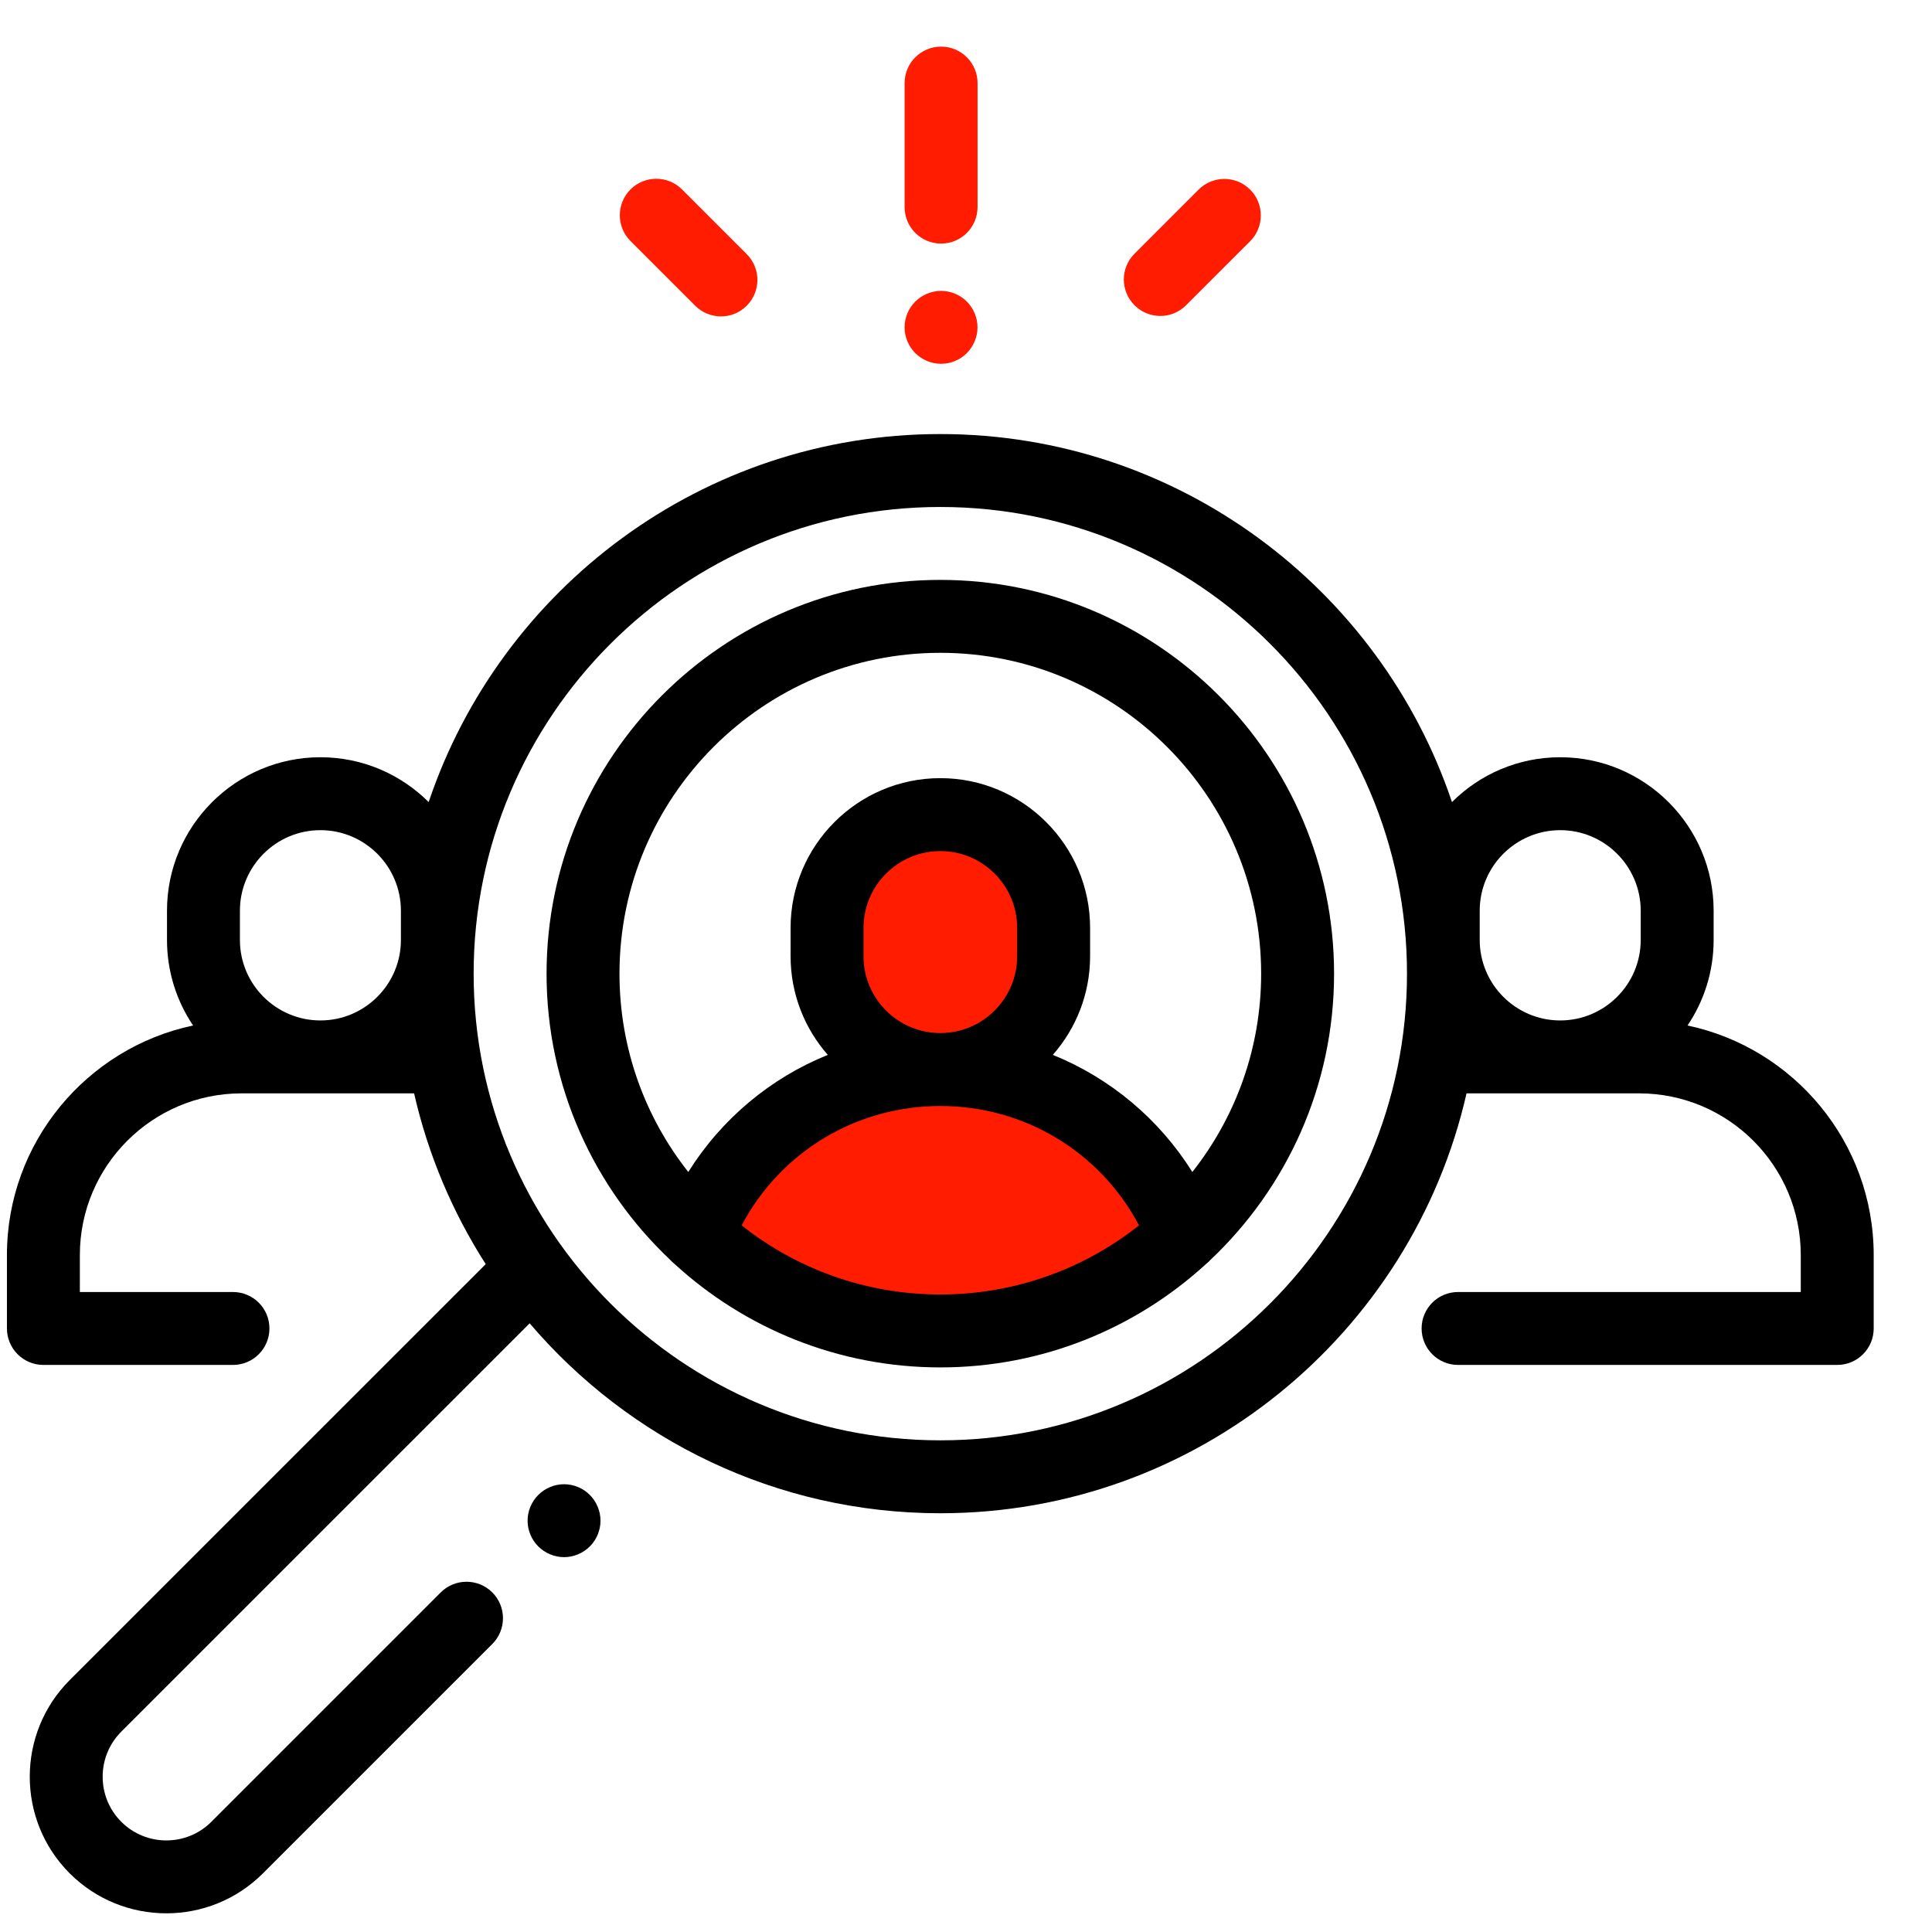
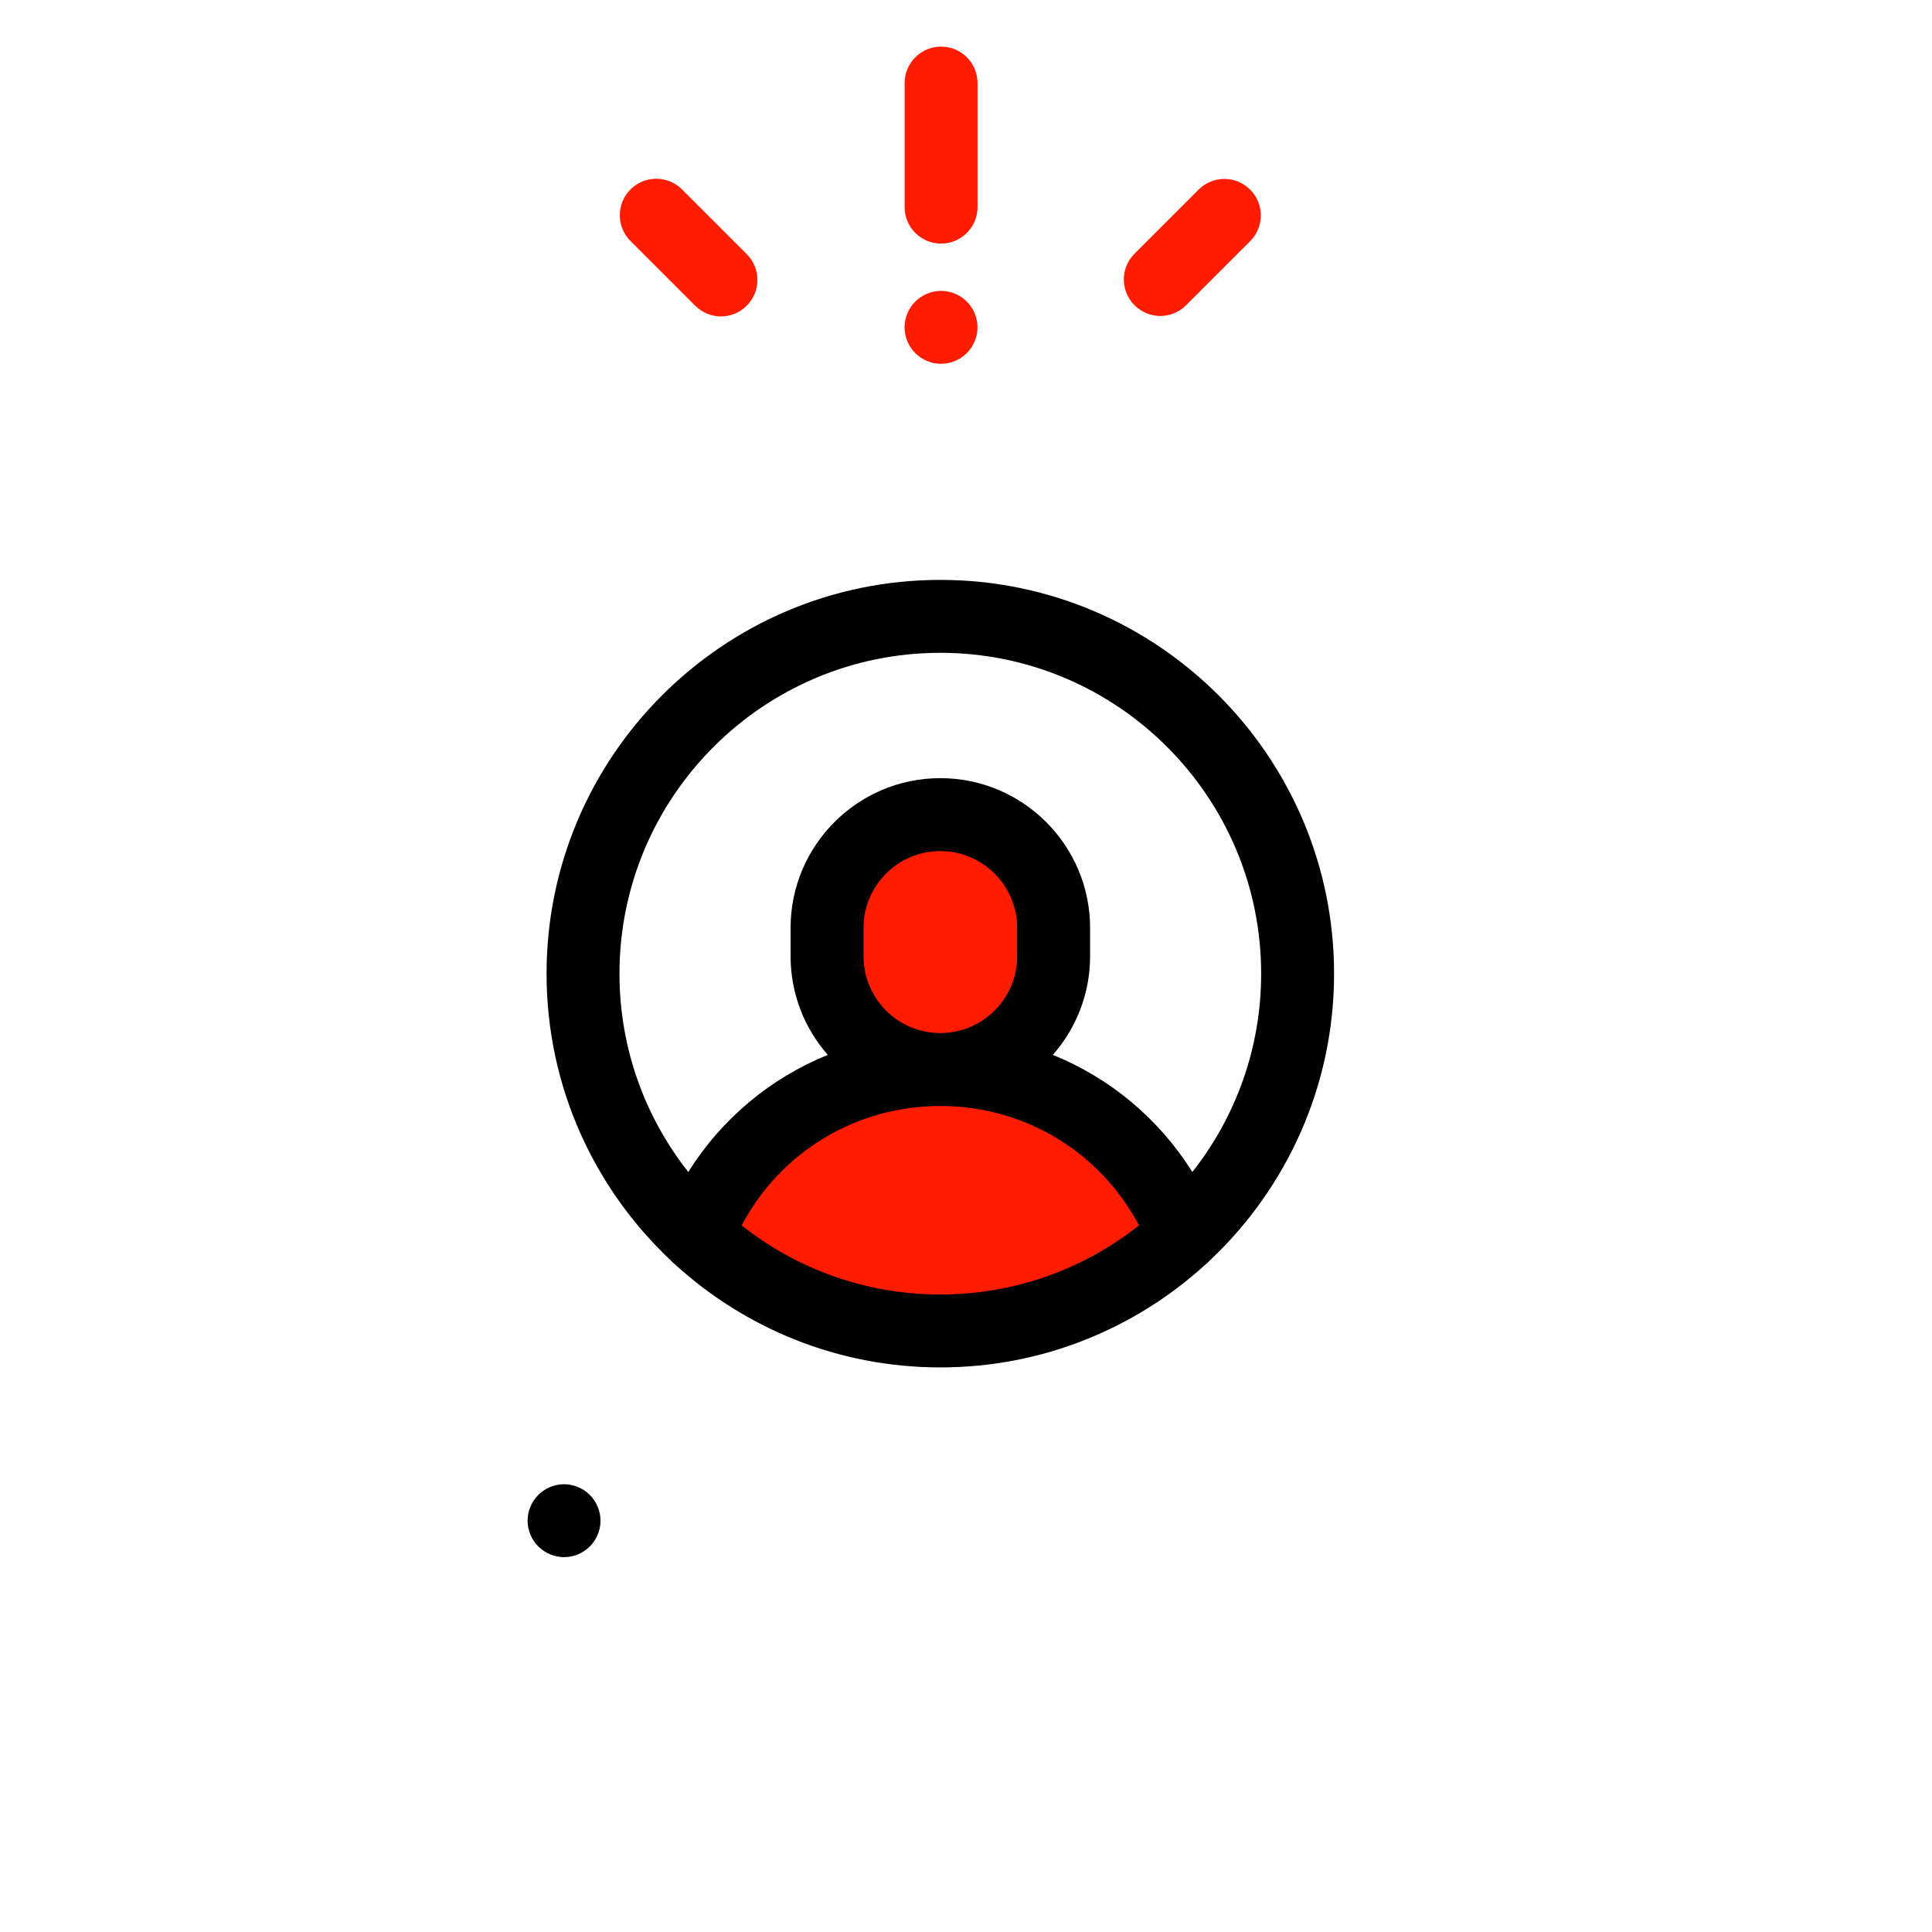
<svg xmlns="http://www.w3.org/2000/svg" width="39px" height="39px" viewBox="0 0 39 39" version="1.1">
  <title>vyhledavani_v_databazi@svg</title>
  <g id="Page-1" stroke="none" stroke-width="1" fill="none" fill-rule="evenodd">
    <g id="Hledám-zaměstnance-2" transform="translate(-619, -450)">
      <g id="Group-27" transform="translate(601, 347)">
        <g id="Group-4" transform="translate(0, 86)">
          <g id="vyhledavani_v_databazi" transform="translate(18.14, 17.94)">
            <ellipse id="Oval" fill="#FF1C00" cx="18.86" cy="23.46" rx="4.14" ry="2.3" />
            <ellipse id="Oval" fill="#FF1C00" cx="18.86" cy="17.71" rx="1.84" ry="2.53" />
-             <path d="M33.925,19.761 C34.258,19.267 34.452,18.673 34.452,18.034 L34.452,17.443 C34.452,15.736 33.063,14.346 31.355,14.346 C30.503,14.346 29.73,14.692 29.17,15.251 C27.719,10.938 23.638,7.822 18.842,7.822 C14.046,7.822 9.964,10.938 8.513,15.251 C7.953,14.692 7.18,14.346 6.328,14.346 C4.62,14.346 3.231,15.736 3.231,17.443 L3.231,18.034 C3.231,18.673 3.425,19.267 3.758,19.761 C1.615,20.213 0,22.119 0,24.395 L0,25.877 C0,26.283 0.33,26.613 0.736,26.613 L4.563,26.613 C4.97,26.613 5.299,26.283 5.299,25.877 C5.299,25.47 4.97,25.141 4.563,25.141 L1.472,25.141 L1.472,24.395 C1.472,22.595 2.936,21.131 4.736,21.131 L8.219,21.131 C8.502,22.373 8.997,23.536 9.665,24.578 L1.267,32.975 C0.192,34.051 0.192,35.801 1.267,36.876 C1.805,37.414 2.511,37.683 3.218,37.683 C3.924,37.683 4.63,37.414 5.168,36.876 L9.798,32.246 C10.085,31.959 10.085,31.493 9.798,31.205 C9.51,30.918 9.044,30.918 8.757,31.205 L4.127,35.835 C3.626,36.337 2.81,36.337 2.308,35.835 C1.807,35.334 1.807,34.518 2.308,34.016 L10.552,25.773 C12.551,28.118 15.526,29.607 18.842,29.607 C24.018,29.607 28.362,25.978 29.464,21.131 L32.947,21.131 C34.747,21.131 36.211,22.595 36.211,24.395 L36.211,25.141 L29.293,25.141 C28.886,25.141 28.557,25.47 28.557,25.877 C28.557,26.283 28.886,26.613 29.293,26.613 L36.947,26.613 C37.354,26.613 37.683,26.283 37.683,25.877 L37.683,24.395 C37.683,22.119 36.069,20.213 33.925,19.761 Z M7.953,18.034 C7.953,18.93 7.224,19.659 6.328,19.659 C5.432,19.659 4.703,18.93 4.703,18.034 L4.703,17.444 C4.703,16.547 5.432,15.818 6.328,15.818 C7.224,15.818 7.953,16.547 7.953,17.444 L7.953,18.034 Z M18.842,28.135 C13.647,28.135 9.421,23.909 9.421,18.715 C9.421,13.52 13.647,9.294 18.842,9.294 C24.036,9.294 28.262,13.52 28.262,18.715 C28.262,23.909 24.036,28.135 18.842,28.135 Z M32.98,18.034 C32.98,18.93 32.251,19.659 31.355,19.659 C30.459,19.659 29.73,18.93 29.73,18.034 L29.73,17.444 C29.73,16.547 30.459,15.818 31.355,15.818 C32.251,15.818 32.98,16.547 32.98,17.444 L32.98,18.034 Z" id="Shape" fill="#000000" fill-rule="nonzero" />
            <path d="M18.842,10.766 C14.459,10.766 10.893,14.332 10.893,18.715 C10.893,20.99 11.854,23.044 13.391,24.494 C13.417,24.523 13.445,24.55 13.476,24.574 C14.891,25.871 16.775,26.663 18.842,26.663 C20.908,26.663 22.792,25.871 24.207,24.574 C24.238,24.55 24.266,24.523 24.293,24.494 C25.829,23.044 26.79,20.99 26.79,18.715 C26.79,14.332 23.225,10.766 18.842,10.766 Z M18.842,25.191 C17.328,25.191 15.934,24.67 14.831,23.796 C15.613,22.317 17.137,21.386 18.842,21.386 C20.547,21.386 22.071,22.317 22.853,23.796 C21.749,24.67 20.355,25.191 18.842,25.191 Z M17.291,18.363 L17.291,17.791 C17.291,16.936 17.986,16.24 18.842,16.24 C19.697,16.24 20.393,16.936 20.393,17.791 L20.393,18.363 C20.393,19.218 19.697,19.914 18.842,19.914 C17.986,19.914 17.291,19.218 17.291,18.363 Z M23.929,22.718 C23.255,21.643 22.268,20.822 21.113,20.354 C21.58,19.822 21.865,19.125 21.865,18.363 L21.865,17.791 C21.865,16.124 20.508,14.768 18.842,14.768 C17.175,14.768 15.819,16.124 15.819,17.791 L15.819,18.363 C15.819,19.125 16.103,19.822 16.57,20.354 C15.415,20.822 14.428,21.643 13.754,22.718 C12.884,21.616 12.365,20.225 12.365,18.715 C12.365,15.143 15.27,12.238 18.842,12.238 C22.413,12.238 25.318,15.143 25.318,18.715 C25.318,20.225 24.799,21.616 23.929,22.718 Z" id="Shape" fill="#000000" fill-rule="nonzero" />
            <path d="M11.766,29.237 C11.63,29.1 11.44,29.021 11.246,29.021 C11.053,29.021 10.863,29.1 10.726,29.237 C10.589,29.374 10.51,29.564 10.51,29.757 C10.51,29.951 10.589,30.141 10.726,30.277 C10.863,30.414 11.053,30.493 11.246,30.493 C11.44,30.493 11.63,30.414 11.766,30.277 C11.903,30.141 11.982,29.951 11.982,29.757 C11.982,29.564 11.903,29.374 11.766,29.237 Z" id="Path" fill="#000000" fill-rule="nonzero" />
            <path d="M18.857,0.001 C18.45,0.001 18.121,0.33 18.121,0.737 L18.121,3.241 C18.121,3.647 18.45,3.977 18.857,3.977 C19.263,3.977 19.593,3.647 19.593,3.241 L19.593,0.737 C19.593,0.33 19.263,0.001 18.857,0.001 Z" id="Path" fill="#FF1C00" fill-rule="nonzero" />
            <path d="M19.377,5.148 C19.24,5.011 19.051,4.932 18.856,4.932 C18.663,4.932 18.473,5.011 18.336,5.148 C18.199,5.284 18.12,5.474 18.12,5.668 C18.12,5.861 18.199,6.051 18.336,6.188 C18.473,6.325 18.663,6.404 18.856,6.404 C19.051,6.404 19.24,6.325 19.377,6.188 C19.513,6.051 19.592,5.861 19.592,5.668 C19.592,5.474 19.514,5.284 19.377,5.148 Z" id="Path" fill="#FF1C00" fill-rule="nonzero" />
            <path d="M25.096,2.888 C24.809,2.6 24.343,2.6 24.055,2.888 L22.762,4.181 C22.474,4.469 22.474,4.935 22.762,5.222 C22.905,5.366 23.094,5.438 23.282,5.438 C23.47,5.438 23.659,5.366 23.802,5.222 L25.096,3.929 C25.383,3.641 25.383,3.175 25.096,2.888 Z" id="Path" fill="#FF1C00" fill-rule="nonzero" />
            <path d="M14.934,4.19 L13.628,2.884 C13.341,2.597 12.875,2.597 12.587,2.884 C12.3,3.172 12.3,3.638 12.587,3.925 L13.893,5.231 C14.037,5.375 14.225,5.447 14.414,5.447 C14.602,5.447 14.79,5.375 14.934,5.231 C15.221,4.944 15.221,4.478 14.934,4.19 Z" id="Path" fill="#FF1C00" fill-rule="nonzero" />
          </g>
        </g>
      </g>
    </g>
  </g>
</svg>